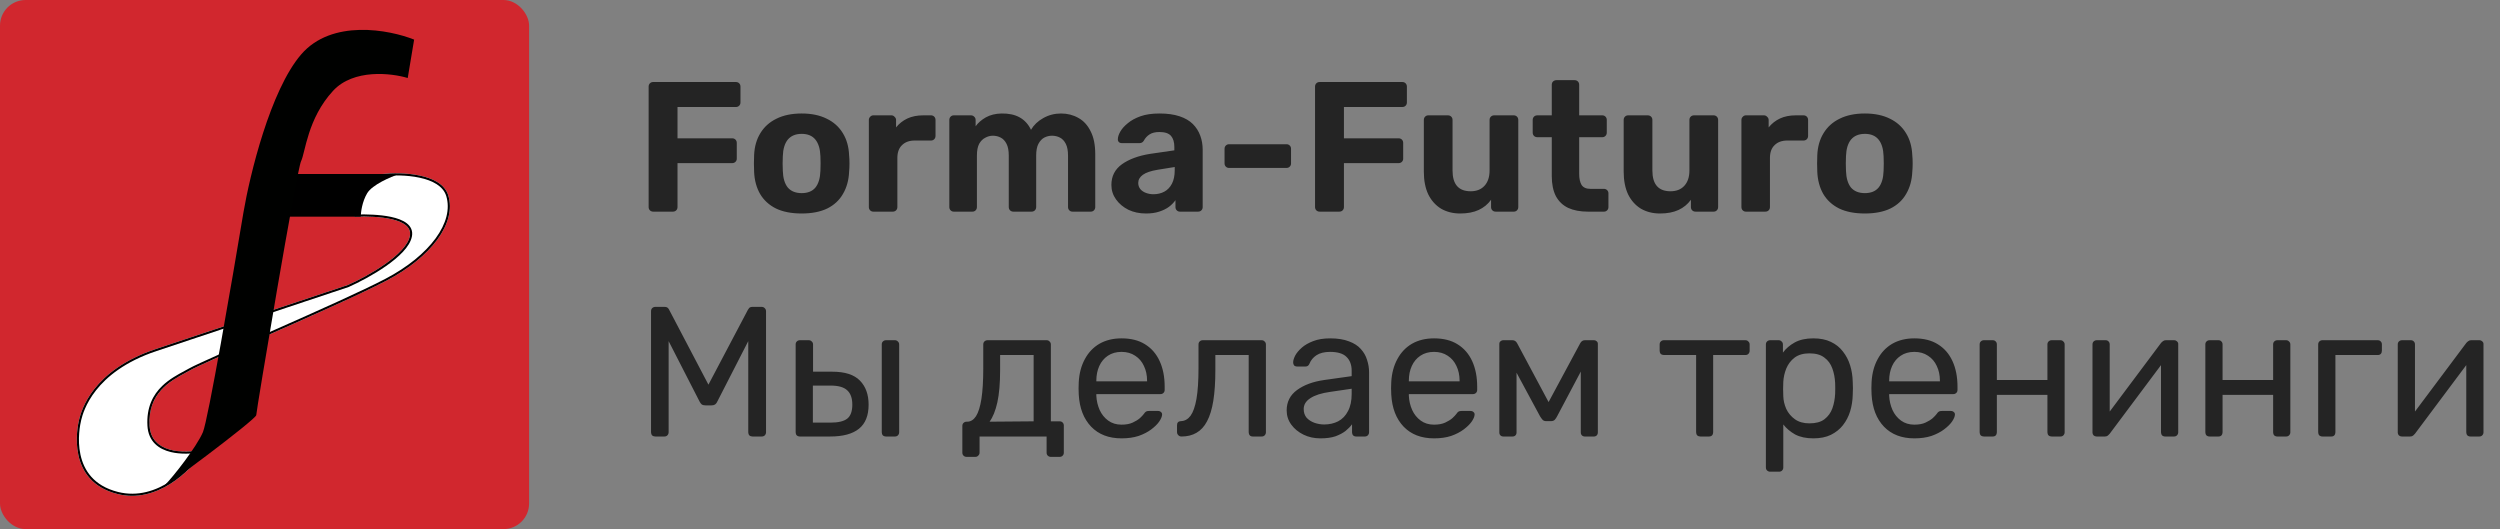
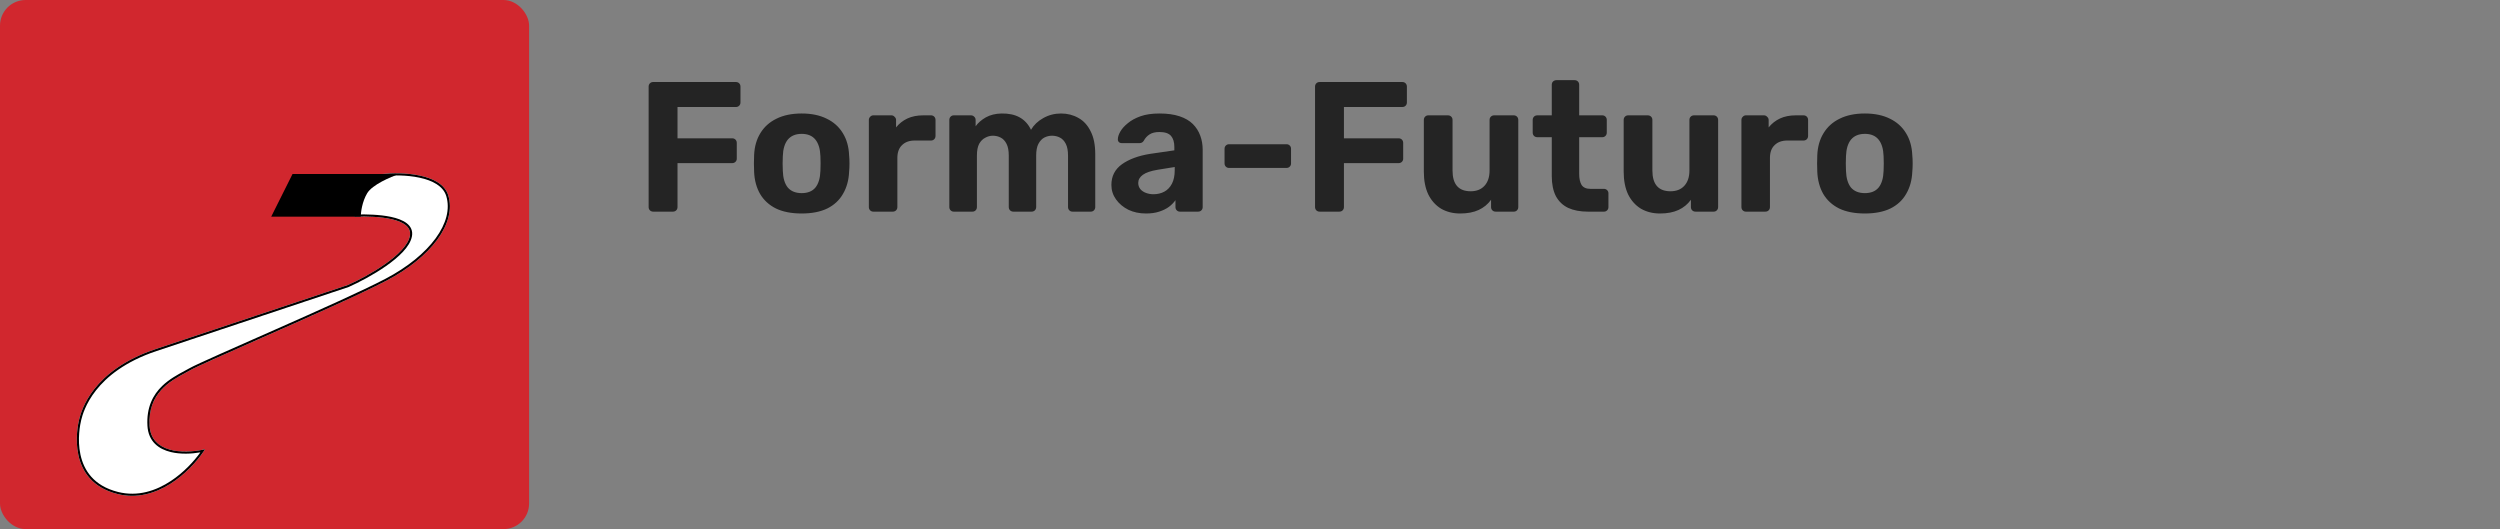
<svg xmlns="http://www.w3.org/2000/svg" width="189" height="40" viewBox="0 0 189 40" fill="none">
  <rect x="0" y="0" width="189" height="40" fill="#808080" stroke="none" />
  <rect width="40" height="40" rx="1.935" fill="#D1272E" />
  <path d="M33.889 14.769C33.373 13.091 30.34 12.995 28.889 13.156L26.792 14.285V16.382C28.244 16.328 31.244 16.414 30.986 17.833C30.728 19.253 27.76 20.898 26.308 21.543L11.792 26.382C6.953 27.995 6.147 31.059 5.986 31.704C5.824 32.349 5.018 36.382 8.889 37.349C11.986 38.124 14.588 35.414 15.502 33.962C14.158 34.285 11.437 34.382 11.308 32.188C11.147 29.446 13.279 28.62 14.373 27.995C15.502 27.349 25.824 22.995 29.212 21.22C32.599 19.446 34.534 16.866 33.889 14.769Z" fill="white" />
  <path fill-rule="evenodd" clip-rule="evenodd" d="M26.308 21.543L11.792 26.382C6.953 27.995 6.147 31.059 5.986 31.704C5.824 32.349 5.018 36.382 8.889 37.349C11.852 38.09 14.363 35.641 15.375 34.156C15.42 34.09 15.463 34.025 15.502 33.962C15.431 33.979 15.356 33.996 15.278 34.011C13.877 34.289 11.431 34.266 11.308 32.188C11.163 29.726 12.868 28.808 14.01 28.194C14.139 28.124 14.261 28.058 14.373 27.995C14.847 27.723 16.947 26.797 19.473 25.681C22.955 24.144 27.248 22.249 29.212 21.22C32.599 19.446 34.534 16.866 33.889 14.769C33.373 13.091 30.34 12.995 28.889 13.156L26.792 14.285V16.382C26.844 16.38 26.898 16.378 26.953 16.377C28.454 16.336 31.235 16.465 30.986 17.833C30.728 19.253 27.76 20.898 26.308 21.543ZM26.953 16.215C27.68 16.196 28.712 16.215 29.564 16.397C30.021 16.495 30.446 16.644 30.742 16.872C30.892 16.988 31.014 17.128 31.087 17.297C31.161 17.467 31.182 17.656 31.144 17.862C31.072 18.262 30.814 18.658 30.468 19.031C30.121 19.406 29.67 19.772 29.187 20.111C28.221 20.787 27.106 21.365 26.374 21.69L26.367 21.694L11.843 26.535C9.452 27.332 8.068 28.483 7.262 29.506C6.455 30.529 6.22 31.431 6.142 31.743C6.064 32.057 5.828 33.198 6.083 34.372C6.209 34.956 6.456 35.544 6.9 36.043C7.343 36.54 7.989 36.958 8.928 37.193C10.418 37.566 11.796 37.103 12.925 36.356C13.893 35.716 14.665 34.874 15.148 34.199C14.491 34.312 13.652 34.355 12.911 34.175C12.461 34.066 12.036 33.872 11.715 33.55C11.39 33.226 11.182 32.782 11.147 32.198C11.064 30.776 11.578 29.839 12.258 29.181C12.793 28.665 13.436 28.319 13.942 28.047C14.069 27.979 14.187 27.915 14.293 27.855C14.584 27.688 15.45 27.291 16.626 26.766C17.43 26.407 18.384 25.986 19.408 25.534C19.887 25.323 20.38 25.105 20.88 24.883C24.027 23.491 27.449 21.962 29.137 21.078C30.815 20.198 32.124 19.124 32.932 18.02C33.741 16.915 34.037 15.799 33.735 14.816C33.505 14.068 32.701 13.642 31.706 13.431C30.738 13.224 29.653 13.236 28.938 13.313L26.953 14.381V16.215Z" fill="black" />
  <path d="M30.179 13.156H22.115L20.502 16.382H27.276C27.276 16.059 27.373 15.252 27.76 14.607C28.147 13.962 29.534 13.371 30.179 13.156Z" fill="black" />
-   <path d="M22.76 4.124C25.082 1.414 29.426 2.242 31.308 2.995L30.824 5.898C29.588 5.522 26.727 5.188 25.179 6.866C23.244 8.962 23.082 11.543 22.76 12.188C22.437 12.833 19.373 31.059 19.373 31.382C19.373 31.704 11.772 37.369 12.437 36.704C13.082 36.059 14.857 33.801 15.34 32.672C15.727 31.769 17.545 21.221 18.405 16.059C18.889 13.21 20.437 6.833 22.76 4.124Z" fill="#000100" />
  <path d="M49.386 16C49.283 16 49.199 15.967 49.134 15.902C49.069 15.837 49.036 15.753 49.036 15.65V6.55C49.036 6.447 49.069 6.363 49.134 6.298C49.199 6.233 49.283 6.2 49.386 6.2H55.63C55.733 6.2 55.817 6.233 55.882 6.298C55.947 6.363 55.98 6.447 55.98 6.55V7.74C55.98 7.843 55.947 7.927 55.882 7.992C55.817 8.057 55.733 8.09 55.63 8.09H51.22V10.456H55.35C55.453 10.456 55.537 10.489 55.602 10.554C55.667 10.619 55.7 10.703 55.7 10.806V11.996C55.7 12.089 55.667 12.169 55.602 12.234C55.537 12.299 55.453 12.332 55.35 12.332H51.22V15.65C51.22 15.753 51.187 15.837 51.122 15.902C51.057 15.967 50.973 16 50.87 16H49.386ZM60.608 16.14C59.834 16.14 59.185 16.014 58.663 15.762C58.14 15.501 57.739 15.132 57.459 14.656C57.188 14.18 57.038 13.625 57.011 12.99C57.001 12.803 56.996 12.593 56.996 12.36C56.996 12.117 57.001 11.907 57.011 11.73C57.038 11.086 57.197 10.531 57.486 10.064C57.776 9.588 58.182 9.224 58.705 8.972C59.227 8.711 59.862 8.58 60.608 8.58C61.346 8.58 61.976 8.711 62.498 8.972C63.021 9.224 63.427 9.588 63.717 10.064C64.006 10.531 64.165 11.086 64.192 11.73C64.211 11.907 64.221 12.117 64.221 12.36C64.221 12.593 64.211 12.803 64.192 12.99C64.165 13.625 64.01 14.18 63.73 14.656C63.46 15.132 63.063 15.501 62.541 15.762C62.018 16.014 61.374 16.14 60.608 16.14ZM60.608 14.6C61.066 14.6 61.411 14.46 61.645 14.18C61.878 13.891 62.004 13.471 62.023 12.92C62.032 12.78 62.036 12.593 62.036 12.36C62.036 12.127 62.032 11.94 62.023 11.8C62.004 11.259 61.878 10.843 61.645 10.554C61.411 10.265 61.066 10.12 60.608 10.12C60.151 10.12 59.801 10.265 59.559 10.554C59.325 10.843 59.199 11.259 59.181 11.8C59.171 11.94 59.166 12.127 59.166 12.36C59.166 12.593 59.171 12.78 59.181 12.92C59.199 13.471 59.325 13.891 59.559 14.18C59.801 14.46 60.151 14.6 60.608 14.6ZM66.021 16C65.927 16 65.848 15.967 65.783 15.902C65.717 15.837 65.685 15.753 65.685 15.65V9.07C65.685 8.977 65.717 8.897 65.783 8.832C65.848 8.757 65.927 8.72 66.021 8.72H67.393C67.486 8.72 67.565 8.757 67.631 8.832C67.705 8.897 67.743 8.977 67.743 9.07V9.63C67.976 9.341 68.261 9.117 68.597 8.958C68.942 8.799 69.339 8.72 69.787 8.72H70.389C70.482 8.72 70.561 8.753 70.627 8.818C70.692 8.883 70.725 8.967 70.725 9.07V10.274C70.725 10.377 70.692 10.461 70.627 10.526C70.561 10.591 70.482 10.624 70.389 10.624H69.157C68.746 10.624 68.424 10.741 68.191 10.974C67.957 11.198 67.841 11.52 67.841 11.94V15.65C67.841 15.753 67.808 15.837 67.743 15.902C67.677 15.967 67.593 16 67.491 16H66.021ZM72.105 16C72.011 16 71.932 15.967 71.867 15.902C71.801 15.837 71.769 15.753 71.769 15.65V9.07C71.769 8.967 71.801 8.883 71.867 8.818C71.932 8.753 72.011 8.72 72.105 8.72H73.407C73.5 8.72 73.579 8.753 73.645 8.818C73.719 8.883 73.757 8.967 73.757 9.07V9.546C73.943 9.285 74.2 9.061 74.527 8.874C74.863 8.687 75.259 8.589 75.717 8.58C76.799 8.561 77.541 8.972 77.943 9.812C78.157 9.448 78.465 9.154 78.867 8.93C79.277 8.697 79.725 8.58 80.211 8.58C80.696 8.58 81.135 8.692 81.527 8.916C81.919 9.131 82.227 9.467 82.451 9.924C82.684 10.372 82.801 10.951 82.801 11.66V15.65C82.801 15.753 82.768 15.837 82.703 15.902C82.637 15.967 82.558 16 82.465 16H81.079C80.985 16 80.906 15.967 80.841 15.902C80.775 15.837 80.743 15.753 80.743 15.65V11.772C80.743 11.389 80.687 11.091 80.575 10.876C80.463 10.652 80.313 10.493 80.127 10.4C79.949 10.307 79.749 10.26 79.525 10.26C79.329 10.26 79.137 10.307 78.951 10.4C78.773 10.493 78.624 10.652 78.503 10.876C78.391 11.091 78.335 11.389 78.335 11.772V15.65C78.335 15.753 78.302 15.837 78.237 15.902C78.171 15.967 78.087 16 77.985 16H76.613C76.51 16 76.426 15.967 76.361 15.902C76.295 15.837 76.263 15.753 76.263 15.65V11.772C76.263 11.389 76.207 11.091 76.095 10.876C75.983 10.652 75.833 10.493 75.647 10.4C75.469 10.307 75.273 10.26 75.059 10.26C74.863 10.26 74.671 10.311 74.485 10.414C74.298 10.507 74.144 10.661 74.023 10.876C73.911 11.091 73.855 11.385 73.855 11.758V15.65C73.855 15.753 73.822 15.837 73.757 15.902C73.691 15.967 73.612 16 73.519 16H72.105ZM86.639 16.14C86.145 16.14 85.701 16.047 85.309 15.86C84.917 15.664 84.605 15.403 84.371 15.076C84.138 14.749 84.021 14.385 84.021 13.984C84.021 13.321 84.287 12.799 84.819 12.416C85.361 12.033 86.07 11.772 86.947 11.632L88.781 11.366V11.114C88.781 10.75 88.697 10.47 88.529 10.274C88.361 10.078 88.067 9.98 87.647 9.98C87.339 9.98 87.092 10.041 86.905 10.162C86.719 10.283 86.574 10.442 86.471 10.638C86.397 10.759 86.289 10.82 86.149 10.82H84.819C84.717 10.82 84.637 10.792 84.581 10.736C84.525 10.671 84.502 10.596 84.511 10.512C84.511 10.353 84.572 10.167 84.693 9.952C84.815 9.737 85.001 9.527 85.253 9.322C85.505 9.107 85.827 8.93 86.219 8.79C86.611 8.65 87.092 8.58 87.661 8.58C88.249 8.58 88.753 8.65 89.173 8.79C89.593 8.93 89.929 9.126 90.181 9.378C90.433 9.63 90.62 9.924 90.741 10.26C90.863 10.587 90.923 10.941 90.923 11.324V15.65C90.923 15.753 90.891 15.837 90.825 15.902C90.76 15.967 90.676 16 90.573 16H89.201C89.108 16 89.029 15.967 88.963 15.902C88.898 15.837 88.865 15.753 88.865 15.65V15.132C88.744 15.309 88.581 15.477 88.375 15.636C88.17 15.785 87.923 15.907 87.633 16C87.353 16.093 87.022 16.14 86.639 16.14ZM87.199 14.684C87.507 14.684 87.783 14.619 88.025 14.488C88.268 14.357 88.459 14.157 88.599 13.886C88.739 13.615 88.809 13.275 88.809 12.864V12.626L87.507 12.836C87.003 12.92 86.635 13.046 86.401 13.214C86.168 13.382 86.051 13.587 86.051 13.83C86.051 14.007 86.103 14.161 86.205 14.292C86.317 14.423 86.462 14.521 86.639 14.586C86.817 14.651 87.003 14.684 87.199 14.684ZM92.912 12.696C92.819 12.696 92.74 12.663 92.674 12.598C92.609 12.533 92.576 12.453 92.576 12.36V11.24C92.576 11.147 92.609 11.067 92.674 11.002C92.74 10.937 92.819 10.904 92.912 10.904H97.266C97.36 10.904 97.439 10.937 97.504 11.002C97.57 11.067 97.602 11.147 97.602 11.24V12.36C97.602 12.453 97.57 12.533 97.504 12.598C97.439 12.663 97.36 12.696 97.266 12.696H92.912ZM99.767 16C99.664 16 99.58 15.967 99.515 15.902C99.45 15.837 99.417 15.753 99.417 15.65V6.55C99.417 6.447 99.45 6.363 99.515 6.298C99.58 6.233 99.664 6.2 99.767 6.2H106.011C106.114 6.2 106.198 6.233 106.263 6.298C106.328 6.363 106.361 6.447 106.361 6.55V7.74C106.361 7.843 106.328 7.927 106.263 7.992C106.198 8.057 106.114 8.09 106.011 8.09H101.601V10.456H105.731C105.834 10.456 105.918 10.489 105.983 10.554C106.048 10.619 106.081 10.703 106.081 10.806V11.996C106.081 12.089 106.048 12.169 105.983 12.234C105.918 12.299 105.834 12.332 105.731 12.332H101.601V15.65C101.601 15.753 101.568 15.837 101.503 15.902C101.438 15.967 101.354 16 101.251 16H99.767ZM110.386 16.14C109.845 16.14 109.364 16.019 108.944 15.776C108.533 15.524 108.211 15.165 107.978 14.698C107.754 14.222 107.642 13.648 107.642 12.976V9.07C107.642 8.967 107.675 8.883 107.74 8.818C107.805 8.753 107.885 8.72 107.978 8.72H109.462C109.565 8.72 109.649 8.753 109.714 8.818C109.779 8.883 109.812 8.967 109.812 9.07V12.892C109.812 13.937 110.269 14.46 111.184 14.46C111.623 14.46 111.968 14.325 112.22 14.054C112.481 13.774 112.612 13.387 112.612 12.892V9.07C112.612 8.967 112.645 8.883 112.71 8.818C112.775 8.753 112.859 8.72 112.962 8.72H114.446C114.539 8.72 114.619 8.753 114.684 8.818C114.749 8.883 114.782 8.967 114.782 9.07V15.65C114.782 15.753 114.749 15.837 114.684 15.902C114.619 15.967 114.539 16 114.446 16H113.074C112.971 16 112.887 15.967 112.822 15.902C112.757 15.837 112.724 15.753 112.724 15.65V15.104C112.481 15.44 112.169 15.697 111.786 15.874C111.403 16.051 110.937 16.14 110.386 16.14ZM120.044 16C119.465 16 118.971 15.907 118.56 15.72C118.149 15.524 117.837 15.225 117.622 14.824C117.417 14.423 117.314 13.919 117.314 13.312V10.372H116.222C116.119 10.372 116.035 10.339 115.97 10.274C115.905 10.209 115.872 10.125 115.872 10.022V9.07C115.872 8.967 115.905 8.883 115.97 8.818C116.035 8.753 116.119 8.72 116.222 8.72H117.314V6.41C117.314 6.307 117.347 6.223 117.412 6.158C117.487 6.093 117.571 6.06 117.664 6.06H119.036C119.139 6.06 119.223 6.093 119.288 6.158C119.353 6.223 119.386 6.307 119.386 6.41V8.72H121.136C121.229 8.72 121.309 8.753 121.374 8.818C121.439 8.883 121.472 8.967 121.472 9.07V10.022C121.472 10.125 121.439 10.209 121.374 10.274C121.309 10.339 121.229 10.372 121.136 10.372H119.386V13.144C119.386 13.499 119.447 13.779 119.568 13.984C119.699 14.18 119.923 14.278 120.24 14.278H121.262C121.355 14.278 121.435 14.311 121.5 14.376C121.565 14.441 121.598 14.521 121.598 14.614V15.65C121.598 15.753 121.565 15.837 121.5 15.902C121.435 15.967 121.355 16 121.262 16H120.044ZM125.494 16.14C124.952 16.14 124.472 16.019 124.052 15.776C123.641 15.524 123.319 15.165 123.086 14.698C122.862 14.222 122.75 13.648 122.75 12.976V9.07C122.75 8.967 122.782 8.883 122.848 8.818C122.913 8.753 122.992 8.72 123.086 8.72H124.57C124.672 8.72 124.756 8.753 124.822 8.818C124.887 8.883 124.92 8.967 124.92 9.07V12.892C124.92 13.937 125.377 14.46 126.292 14.46C126.73 14.46 127.076 14.325 127.328 14.054C127.589 13.774 127.72 13.387 127.72 12.892V9.07C127.72 8.967 127.752 8.883 127.818 8.818C127.883 8.753 127.967 8.72 128.07 8.72H129.554C129.647 8.72 129.726 8.753 129.792 8.818C129.857 8.883 129.89 8.967 129.89 9.07V15.65C129.89 15.753 129.857 15.837 129.792 15.902C129.726 15.967 129.647 16 129.554 16H128.182C128.079 16 127.995 15.967 127.93 15.902C127.864 15.837 127.832 15.753 127.832 15.65V15.104C127.589 15.44 127.276 15.697 126.894 15.874C126.511 16.051 126.044 16.14 125.494 16.14ZM131.988 16C131.894 16 131.815 15.967 131.75 15.902C131.684 15.837 131.652 15.753 131.652 15.65V9.07C131.652 8.977 131.684 8.897 131.75 8.832C131.815 8.757 131.894 8.72 131.988 8.72H133.36C133.453 8.72 133.532 8.757 133.598 8.832C133.672 8.897 133.71 8.977 133.71 9.07V9.63C133.943 9.341 134.228 9.117 134.564 8.958C134.909 8.799 135.306 8.72 135.754 8.72H136.356C136.449 8.72 136.528 8.753 136.594 8.818C136.659 8.883 136.692 8.967 136.692 9.07V10.274C136.692 10.377 136.659 10.461 136.594 10.526C136.528 10.591 136.449 10.624 136.356 10.624H135.124C134.713 10.624 134.391 10.741 134.158 10.974C133.924 11.198 133.808 11.52 133.808 11.94V15.65C133.808 15.753 133.775 15.837 133.71 15.902C133.644 15.967 133.56 16 133.458 16H131.988ZM140.985 16.14C140.211 16.14 139.562 16.014 139.039 15.762C138.517 15.501 138.115 15.132 137.835 14.656C137.565 14.18 137.415 13.625 137.387 12.99C137.378 12.803 137.373 12.593 137.373 12.36C137.373 12.117 137.378 11.907 137.387 11.73C137.415 11.086 137.574 10.531 137.863 10.064C138.153 9.588 138.559 9.224 139.081 8.972C139.604 8.711 140.239 8.58 140.985 8.58C141.723 8.58 142.353 8.711 142.875 8.972C143.398 9.224 143.804 9.588 144.093 10.064C144.383 10.531 144.541 11.086 144.569 11.73C144.588 11.907 144.597 12.117 144.597 12.36C144.597 12.593 144.588 12.803 144.569 12.99C144.541 13.625 144.387 14.18 144.107 14.656C143.837 15.132 143.44 15.501 142.917 15.762C142.395 16.014 141.751 16.14 140.985 16.14ZM140.985 14.6C141.443 14.6 141.788 14.46 142.021 14.18C142.255 13.891 142.381 13.471 142.399 12.92C142.409 12.78 142.413 12.593 142.413 12.36C142.413 12.127 142.409 11.94 142.399 11.8C142.381 11.259 142.255 10.843 142.021 10.554C141.788 10.265 141.443 10.12 140.985 10.12C140.528 10.12 140.178 10.265 139.935 10.554C139.702 10.843 139.576 11.259 139.557 11.8C139.548 11.94 139.543 12.127 139.543 12.36C139.543 12.593 139.548 12.78 139.557 12.92C139.576 13.471 139.702 13.891 139.935 14.18C140.178 14.46 140.528 14.6 140.985 14.6Z" fill="#242424" />
-   <path d="M49.54 33C49.447 33 49.367 32.972 49.302 32.916C49.246 32.851 49.218 32.771 49.218 32.678V23.536C49.218 23.433 49.246 23.354 49.302 23.298C49.367 23.233 49.447 23.2 49.54 23.2H50.24C50.352 23.2 50.436 23.228 50.492 23.284C50.548 23.34 50.581 23.387 50.59 23.424L53.558 29.08L56.54 23.424C56.559 23.387 56.591 23.34 56.638 23.284C56.694 23.228 56.778 23.2 56.89 23.2H57.576C57.679 23.2 57.758 23.233 57.814 23.298C57.879 23.354 57.912 23.433 57.912 23.536V32.678C57.912 32.771 57.879 32.851 57.814 32.916C57.758 32.972 57.679 33 57.576 33H56.89C56.797 33 56.717 32.972 56.652 32.916C56.596 32.851 56.568 32.771 56.568 32.678V25.79L54.23 30.354C54.193 30.447 54.137 30.522 54.062 30.578C53.987 30.625 53.894 30.648 53.782 30.648H53.348C53.227 30.648 53.129 30.625 53.054 30.578C52.989 30.522 52.933 30.447 52.886 30.354L50.548 25.79V32.678C50.548 32.771 50.515 32.851 50.45 32.916C50.394 32.972 50.319 33 50.226 33H49.54ZM60.473 33C60.38 33 60.301 32.972 60.235 32.916C60.179 32.851 60.151 32.771 60.151 32.678V26.042C60.151 25.949 60.179 25.874 60.235 25.818C60.301 25.753 60.38 25.72 60.473 25.72H61.145C61.239 25.72 61.313 25.753 61.369 25.818C61.435 25.874 61.467 25.949 61.467 26.042V28.1H62.923C63.875 28.1 64.571 28.324 65.009 28.772C65.448 29.22 65.667 29.827 65.667 30.592C65.667 31.413 65.425 32.02 64.939 32.412C64.454 32.804 63.726 33 62.755 33H60.473ZM61.453 31.95H62.797C63.367 31.95 63.782 31.852 64.043 31.656C64.305 31.451 64.435 31.096 64.435 30.592C64.435 30.107 64.309 29.747 64.057 29.514C63.805 29.271 63.385 29.15 62.797 29.15H61.453V31.95ZM66.983 33C66.89 33 66.811 32.972 66.745 32.916C66.689 32.851 66.661 32.771 66.661 32.678V26.042C66.661 25.949 66.689 25.874 66.745 25.818C66.811 25.753 66.89 25.72 66.983 25.72H67.655C67.749 25.72 67.823 25.753 67.879 25.818C67.945 25.874 67.977 25.949 67.977 26.042V32.678C67.977 32.771 67.945 32.851 67.879 32.916C67.823 32.972 67.749 33 67.655 33H66.983ZM73.075 34.54C72.982 34.54 72.902 34.507 72.837 34.442C72.781 34.386 72.753 34.311 72.753 34.218V32.202C72.753 32.109 72.781 32.034 72.837 31.978C72.902 31.913 72.982 31.88 73.075 31.88H73.145C73.397 31.871 73.612 31.731 73.789 31.46C73.966 31.18 74.102 30.746 74.195 30.158C74.288 29.561 74.335 28.786 74.335 27.834V26.042C74.335 25.949 74.363 25.874 74.419 25.818C74.484 25.753 74.564 25.72 74.657 25.72H79.123C79.216 25.72 79.291 25.753 79.347 25.818C79.412 25.874 79.445 25.949 79.445 26.042V31.852H80.103C80.206 31.852 80.285 31.885 80.341 31.95C80.397 32.006 80.425 32.081 80.425 32.174V34.218C80.425 34.311 80.397 34.386 80.341 34.442C80.285 34.507 80.206 34.54 80.103 34.54H79.445C79.352 34.54 79.272 34.507 79.207 34.442C79.151 34.386 79.123 34.311 79.123 34.218V33H74.055V34.218C74.055 34.311 74.022 34.386 73.957 34.442C73.901 34.507 73.826 34.54 73.733 34.54H73.075ZM74.811 31.88L78.143 31.852V26.84H75.609V27.988C75.609 28.977 75.539 29.789 75.399 30.424C75.259 31.049 75.063 31.535 74.811 31.88ZM84.787 33.14C83.826 33.14 83.061 32.846 82.492 32.258C81.922 31.661 81.609 30.849 81.553 29.822C81.544 29.701 81.54 29.547 81.54 29.36C81.54 29.164 81.544 29.005 81.553 28.884C81.591 28.221 81.745 27.643 82.016 27.148C82.286 26.644 82.655 26.257 83.121 25.986C83.597 25.715 84.153 25.58 84.787 25.58C85.497 25.58 86.09 25.729 86.566 26.028C87.051 26.327 87.419 26.751 87.671 27.302C87.924 27.853 88.049 28.497 88.049 29.234V29.472C88.049 29.575 88.017 29.654 87.951 29.71C87.895 29.766 87.821 29.794 87.728 29.794H82.883C82.883 29.803 82.883 29.822 82.883 29.85C82.883 29.878 82.883 29.901 82.883 29.92C82.902 30.303 82.986 30.662 83.135 30.998C83.285 31.325 83.499 31.591 83.779 31.796C84.059 32.001 84.395 32.104 84.787 32.104C85.124 32.104 85.403 32.053 85.627 31.95C85.852 31.847 86.034 31.735 86.174 31.614C86.314 31.483 86.407 31.385 86.454 31.32C86.537 31.199 86.603 31.129 86.65 31.11C86.696 31.082 86.771 31.068 86.874 31.068H87.546C87.639 31.068 87.713 31.096 87.769 31.152C87.835 31.199 87.863 31.269 87.853 31.362C87.844 31.502 87.769 31.675 87.629 31.88C87.49 32.076 87.289 32.272 87.028 32.468C86.766 32.664 86.449 32.827 86.076 32.958C85.702 33.079 85.273 33.14 84.787 33.14ZM82.883 28.828H86.719V28.786C86.719 28.366 86.64 27.993 86.481 27.666C86.332 27.339 86.113 27.083 85.823 26.896C85.534 26.7 85.189 26.602 84.787 26.602C84.386 26.602 84.041 26.7 83.751 26.896C83.472 27.083 83.257 27.339 83.108 27.666C82.958 27.993 82.883 28.366 82.883 28.786V28.828ZM89.319 33C89.225 33 89.146 32.967 89.081 32.902C89.016 32.837 88.983 32.757 88.983 32.664V32.146C88.983 31.95 89.081 31.847 89.277 31.838C89.566 31.829 89.809 31.693 90.005 31.432C90.201 31.161 90.35 30.737 90.453 30.158C90.555 29.57 90.607 28.795 90.607 27.834V26.042C90.607 25.949 90.635 25.874 90.691 25.818C90.756 25.753 90.835 25.72 90.929 25.72H95.381C95.474 25.72 95.549 25.753 95.605 25.818C95.67 25.874 95.703 25.949 95.703 26.042V32.678C95.703 32.771 95.67 32.851 95.605 32.916C95.549 32.972 95.474 33 95.381 33H94.709C94.615 33 94.541 32.972 94.485 32.916C94.429 32.851 94.401 32.771 94.401 32.678V26.84H91.881V27.988C91.881 28.884 91.829 29.654 91.727 30.298C91.624 30.933 91.466 31.451 91.251 31.852C91.046 32.244 90.779 32.533 90.453 32.72C90.135 32.907 89.757 33 89.319 33ZM99.82 33.14C99.353 33.14 98.929 33.047 98.546 32.86C98.163 32.673 97.855 32.421 97.622 32.104C97.389 31.787 97.272 31.427 97.272 31.026C97.272 30.382 97.533 29.869 98.056 29.486C98.579 29.103 99.26 28.851 100.1 28.73L102.186 28.436V28.03C102.186 27.582 102.055 27.232 101.794 26.98C101.542 26.728 101.127 26.602 100.548 26.602C100.128 26.602 99.787 26.686 99.526 26.854C99.274 27.022 99.097 27.237 98.994 27.498C98.938 27.638 98.84 27.708 98.7 27.708H98.07C97.967 27.708 97.888 27.68 97.832 27.624C97.785 27.559 97.762 27.484 97.762 27.4C97.762 27.26 97.813 27.087 97.916 26.882C98.028 26.677 98.196 26.476 98.42 26.28C98.644 26.084 98.929 25.921 99.274 25.79C99.629 25.65 100.058 25.58 100.562 25.58C101.122 25.58 101.593 25.655 101.976 25.804C102.359 25.944 102.657 26.135 102.872 26.378C103.096 26.621 103.255 26.896 103.348 27.204C103.451 27.512 103.502 27.825 103.502 28.142V32.678C103.502 32.771 103.469 32.851 103.404 32.916C103.348 32.972 103.273 33 103.18 33H102.536C102.433 33 102.354 32.972 102.298 32.916C102.242 32.851 102.214 32.771 102.214 32.678V32.076C102.093 32.244 101.929 32.412 101.724 32.58C101.519 32.739 101.262 32.874 100.954 32.986C100.646 33.089 100.268 33.14 99.82 33.14ZM100.114 32.09C100.497 32.09 100.847 32.011 101.164 31.852C101.481 31.684 101.729 31.427 101.906 31.082C102.093 30.737 102.186 30.303 102.186 29.78V29.388L100.562 29.626C99.899 29.719 99.4 29.878 99.064 30.102C98.728 30.317 98.56 30.592 98.56 30.928C98.56 31.189 98.635 31.409 98.784 31.586C98.943 31.754 99.139 31.88 99.372 31.964C99.615 32.048 99.862 32.09 100.114 32.09ZM108.413 33.14C107.451 33.14 106.686 32.846 106.117 32.258C105.547 31.661 105.235 30.849 105.179 29.822C105.169 29.701 105.165 29.547 105.165 29.36C105.165 29.164 105.169 29.005 105.179 28.884C105.216 28.221 105.37 27.643 105.641 27.148C105.911 26.644 106.28 26.257 106.747 25.986C107.223 25.715 107.778 25.58 108.413 25.58C109.122 25.58 109.715 25.729 110.191 26.028C110.676 26.327 111.045 26.751 111.297 27.302C111.549 27.853 111.675 28.497 111.675 29.234V29.472C111.675 29.575 111.642 29.654 111.577 29.71C111.521 29.766 111.446 29.794 111.353 29.794H106.509C106.509 29.803 106.509 29.822 106.509 29.85C106.509 29.878 106.509 29.901 106.509 29.92C106.527 30.303 106.611 30.662 106.761 30.998C106.91 31.325 107.125 31.591 107.405 31.796C107.685 32.001 108.021 32.104 108.413 32.104C108.749 32.104 109.029 32.053 109.253 31.95C109.477 31.847 109.659 31.735 109.799 31.614C109.939 31.483 110.032 31.385 110.079 31.32C110.163 31.199 110.228 31.129 110.275 31.11C110.321 31.082 110.396 31.068 110.499 31.068H111.171C111.264 31.068 111.339 31.096 111.395 31.152C111.46 31.199 111.488 31.269 111.479 31.362C111.469 31.502 111.395 31.675 111.255 31.88C111.115 32.076 110.914 32.272 110.653 32.468C110.391 32.664 110.074 32.827 109.701 32.958C109.327 33.079 108.898 33.14 108.413 33.14ZM106.509 28.828H110.345V28.786C110.345 28.366 110.265 27.993 110.107 27.666C109.957 27.339 109.738 27.083 109.449 26.896C109.159 26.7 108.814 26.602 108.413 26.602C108.011 26.602 107.666 26.7 107.377 26.896C107.097 27.083 106.882 27.339 106.733 27.666C106.583 27.993 106.509 28.366 106.509 28.786V28.828ZM113.657 33C113.563 33 113.489 32.972 113.433 32.916C113.377 32.86 113.349 32.785 113.349 32.692V25.986C113.349 25.911 113.377 25.851 113.433 25.804C113.498 25.748 113.563 25.72 113.629 25.72H114.343C114.492 25.72 114.609 25.795 114.693 25.944L117.073 30.396L119.467 25.944C119.551 25.795 119.667 25.72 119.817 25.72H120.517C120.591 25.72 120.657 25.748 120.713 25.804C120.769 25.851 120.797 25.911 120.797 25.986V32.692C120.797 32.785 120.769 32.86 120.713 32.916C120.657 32.972 120.587 33 120.503 33H119.817C119.723 33 119.649 32.972 119.593 32.916C119.537 32.86 119.508 32.785 119.508 32.692V27.106L119.999 27.162L117.717 31.474C117.67 31.567 117.614 31.651 117.549 31.726C117.483 31.801 117.385 31.838 117.255 31.838H116.891C116.769 31.838 116.676 31.801 116.611 31.726C116.545 31.651 116.485 31.567 116.428 31.474L114.217 27.372L114.651 27.33V32.692C114.651 32.785 114.623 32.86 114.567 32.916C114.511 32.972 114.436 33 114.343 33H113.657ZM128.549 33C128.456 33 128.376 32.972 128.311 32.916C128.255 32.851 128.227 32.771 128.227 32.678V26.84H125.791C125.698 26.84 125.618 26.812 125.553 26.756C125.497 26.691 125.469 26.611 125.469 26.518V26.042C125.469 25.949 125.497 25.874 125.553 25.818C125.618 25.753 125.698 25.72 125.791 25.72H131.951C132.044 25.72 132.119 25.753 132.175 25.818C132.24 25.874 132.273 25.949 132.273 26.042V26.518C132.273 26.611 132.24 26.691 132.175 26.756C132.119 26.812 132.044 26.84 131.951 26.84H129.515V32.678C129.515 32.771 129.487 32.851 129.431 32.916C129.375 32.972 129.296 33 129.193 33H128.549ZM133.823 35.66C133.73 35.66 133.651 35.627 133.585 35.562C133.529 35.506 133.501 35.431 133.501 35.338V26.042C133.501 25.949 133.529 25.874 133.585 25.818C133.651 25.753 133.73 25.72 133.823 25.72H134.467C134.561 25.72 134.635 25.753 134.691 25.818C134.757 25.874 134.789 25.949 134.789 26.042V26.658C135.013 26.35 135.312 26.093 135.685 25.888C136.059 25.683 136.525 25.58 137.085 25.58C137.608 25.58 138.051 25.669 138.415 25.846C138.789 26.023 139.092 26.266 139.325 26.574C139.568 26.882 139.75 27.232 139.871 27.624C139.993 28.016 140.058 28.436 140.067 28.884C140.077 29.033 140.081 29.192 140.081 29.36C140.081 29.528 140.077 29.687 140.067 29.836C140.058 30.275 139.993 30.695 139.871 31.096C139.75 31.488 139.568 31.838 139.325 32.146C139.092 32.445 138.789 32.687 138.415 32.874C138.051 33.051 137.608 33.14 137.085 33.14C136.544 33.14 136.087 33.042 135.713 32.846C135.349 32.641 135.051 32.389 134.817 32.09V35.338C134.817 35.431 134.789 35.506 134.733 35.562C134.677 35.627 134.598 35.66 134.495 35.66H133.823ZM136.791 32.006C137.277 32.006 137.655 31.903 137.925 31.698C138.205 31.483 138.406 31.208 138.527 30.872C138.649 30.527 138.719 30.158 138.737 29.766C138.747 29.495 138.747 29.225 138.737 28.954C138.719 28.562 138.649 28.198 138.527 27.862C138.406 27.517 138.205 27.241 137.925 27.036C137.655 26.821 137.277 26.714 136.791 26.714C136.334 26.714 135.961 26.821 135.671 27.036C135.391 27.251 135.181 27.526 135.041 27.862C134.911 28.189 134.836 28.525 134.817 28.87C134.808 29.019 134.803 29.197 134.803 29.402C134.803 29.607 134.808 29.789 134.817 29.948C134.827 30.275 134.901 30.597 135.041 30.914C135.191 31.231 135.41 31.493 135.699 31.698C135.989 31.903 136.353 32.006 136.791 32.006ZM144.725 33.14C143.764 33.14 142.998 32.846 142.429 32.258C141.86 31.661 141.547 30.849 141.491 29.822C141.482 29.701 141.477 29.547 141.477 29.36C141.477 29.164 141.482 29.005 141.491 28.884C141.528 28.221 141.682 27.643 141.953 27.148C142.224 26.644 142.592 26.257 143.059 25.986C143.535 25.715 144.09 25.58 144.725 25.58C145.434 25.58 146.027 25.729 146.503 26.028C146.988 26.327 147.357 26.751 147.609 27.302C147.861 27.853 147.987 28.497 147.987 29.234V29.472C147.987 29.575 147.954 29.654 147.889 29.71C147.833 29.766 147.758 29.794 147.665 29.794H142.821C142.821 29.803 142.821 29.822 142.821 29.85C142.821 29.878 142.821 29.901 142.821 29.92C142.84 30.303 142.924 30.662 143.073 30.998C143.222 31.325 143.437 31.591 143.717 31.796C143.997 32.001 144.333 32.104 144.725 32.104C145.061 32.104 145.341 32.053 145.565 31.95C145.789 31.847 145.971 31.735 146.111 31.614C146.251 31.483 146.344 31.385 146.391 31.32C146.475 31.199 146.54 31.129 146.587 31.11C146.634 31.082 146.708 31.068 146.811 31.068H147.483C147.576 31.068 147.651 31.096 147.707 31.152C147.772 31.199 147.8 31.269 147.791 31.362C147.782 31.502 147.707 31.675 147.567 31.88C147.427 32.076 147.226 32.272 146.965 32.468C146.704 32.664 146.386 32.827 146.013 32.958C145.64 33.079 145.21 33.14 144.725 33.14ZM142.821 28.828H146.657V28.786C146.657 28.366 146.578 27.993 146.419 27.666C146.27 27.339 146.05 27.083 145.761 26.896C145.472 26.7 145.126 26.602 144.725 26.602C144.324 26.602 143.978 26.7 143.689 26.896C143.409 27.083 143.194 27.339 143.045 27.666C142.896 27.993 142.821 28.366 142.821 28.786V28.828ZM149.983 33C149.89 33 149.81 32.972 149.745 32.916C149.689 32.851 149.661 32.771 149.661 32.678V26.042C149.661 25.949 149.689 25.874 149.745 25.818C149.81 25.753 149.89 25.72 149.983 25.72H150.655C150.748 25.72 150.823 25.753 150.879 25.818C150.935 25.874 150.963 25.949 150.963 26.042V28.73H154.785V26.042C154.785 25.949 154.813 25.874 154.869 25.818C154.934 25.753 155.014 25.72 155.107 25.72H155.765C155.858 25.72 155.933 25.753 155.989 25.818C156.054 25.874 156.087 25.949 156.087 26.042V32.678C156.087 32.771 156.054 32.851 155.989 32.916C155.933 32.972 155.858 33 155.765 33H155.107C155.014 33 154.934 32.972 154.869 32.916C154.813 32.851 154.785 32.771 154.785 32.678V29.85H150.963V32.678C150.963 32.771 150.935 32.851 150.879 32.916C150.823 32.972 150.748 33 150.655 33H149.983ZM158.5 33C158.416 33 158.342 32.972 158.276 32.916C158.22 32.851 158.192 32.781 158.192 32.706V26.042C158.192 25.949 158.22 25.874 158.276 25.818C158.342 25.753 158.421 25.72 158.514 25.72H159.186C159.28 25.72 159.354 25.753 159.41 25.818C159.466 25.874 159.494 25.949 159.494 26.042V31.978L159.13 31.6L163.372 25.93C163.419 25.874 163.47 25.827 163.526 25.79C163.582 25.743 163.652 25.72 163.736 25.72H164.38C164.455 25.72 164.52 25.748 164.576 25.804C164.642 25.86 164.674 25.925 164.674 26V32.678C164.674 32.771 164.642 32.851 164.576 32.916C164.52 32.972 164.446 33 164.352 33H163.694C163.592 33 163.512 32.972 163.456 32.916C163.4 32.851 163.372 32.771 163.372 32.678V27.092L163.764 27.078L159.494 32.79C159.457 32.837 159.41 32.883 159.354 32.93C159.298 32.977 159.224 33 159.13 33H158.5ZM167.046 33C166.952 33 166.873 32.972 166.808 32.916C166.752 32.851 166.724 32.771 166.724 32.678V26.042C166.724 25.949 166.752 25.874 166.808 25.818C166.873 25.753 166.952 25.72 167.046 25.72H167.718C167.811 25.72 167.886 25.753 167.942 25.818C167.998 25.874 168.026 25.949 168.026 26.042V28.73H171.848V26.042C171.848 25.949 171.876 25.874 171.932 25.818C171.997 25.753 172.076 25.72 172.17 25.72H172.828C172.921 25.72 172.996 25.753 173.052 25.818C173.117 25.874 173.15 25.949 173.15 26.042V32.678C173.15 32.771 173.117 32.851 173.052 32.916C172.996 32.972 172.921 33 172.828 33H172.17C172.076 33 171.997 32.972 171.932 32.916C171.876 32.851 171.848 32.771 171.848 32.678V29.85H168.026V32.678C168.026 32.771 167.998 32.851 167.942 32.916C167.886 32.972 167.811 33 167.718 33H167.046ZM175.577 33C175.483 33 175.404 32.972 175.339 32.916C175.283 32.851 175.255 32.771 175.255 32.678V26.042C175.255 25.949 175.283 25.874 175.339 25.818C175.404 25.753 175.483 25.72 175.577 25.72H179.763C179.856 25.72 179.931 25.753 179.987 25.818C180.043 25.874 180.071 25.949 180.071 26.042V26.518C180.071 26.611 180.043 26.691 179.987 26.756C179.931 26.812 179.856 26.84 179.763 26.84H176.557V32.678C176.557 32.771 176.529 32.851 176.473 32.916C176.417 32.972 176.342 33 176.249 33H175.577ZM181.578 33C181.494 33 181.42 32.972 181.354 32.916C181.298 32.851 181.27 32.781 181.27 32.706V26.042C181.27 25.949 181.298 25.874 181.354 25.818C181.42 25.753 181.499 25.72 181.592 25.72H182.264C182.358 25.72 182.432 25.753 182.488 25.818C182.544 25.874 182.572 25.949 182.572 26.042V31.978L182.208 31.6L186.45 25.93C186.497 25.874 186.548 25.827 186.604 25.79C186.66 25.743 186.73 25.72 186.814 25.72H187.458C187.533 25.72 187.598 25.748 187.654 25.804C187.72 25.86 187.752 25.925 187.752 26V32.678C187.752 32.771 187.72 32.851 187.654 32.916C187.598 32.972 187.524 33 187.43 33H186.772C186.67 33 186.59 32.972 186.534 32.916C186.478 32.851 186.45 32.771 186.45 32.678V27.092L186.842 27.078L182.572 32.79C182.535 32.837 182.488 32.883 182.432 32.93C182.376 32.977 182.302 33 182.208 33H181.578Z" fill="#242424" />
</svg>